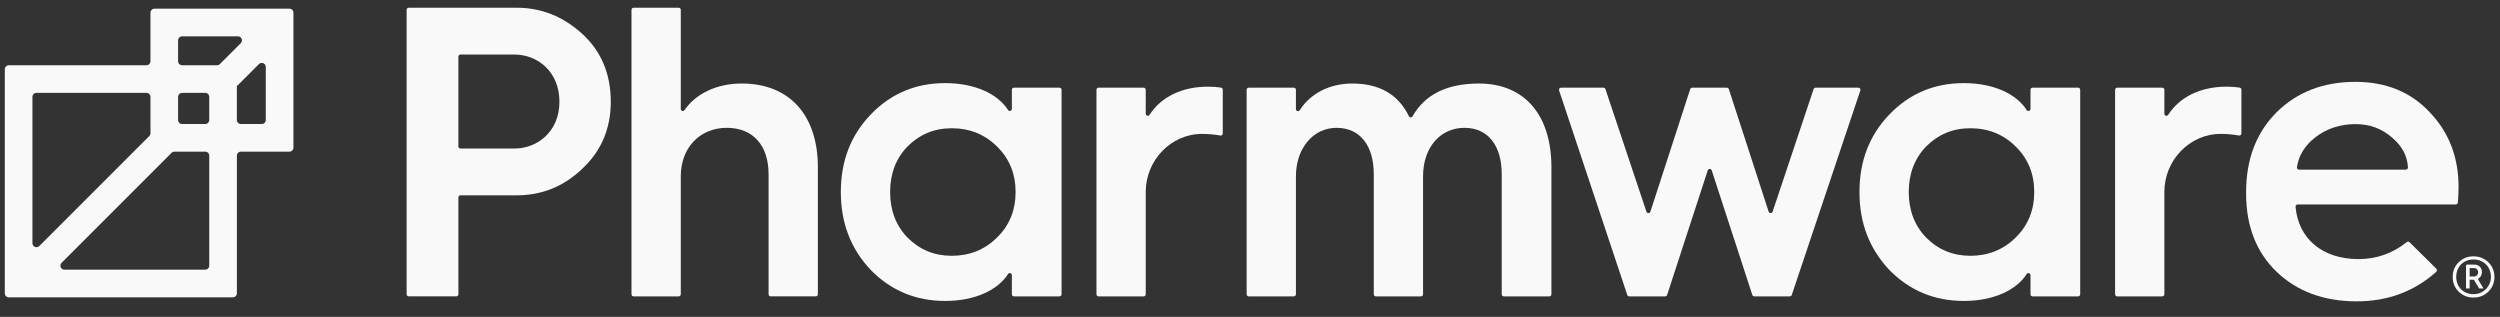
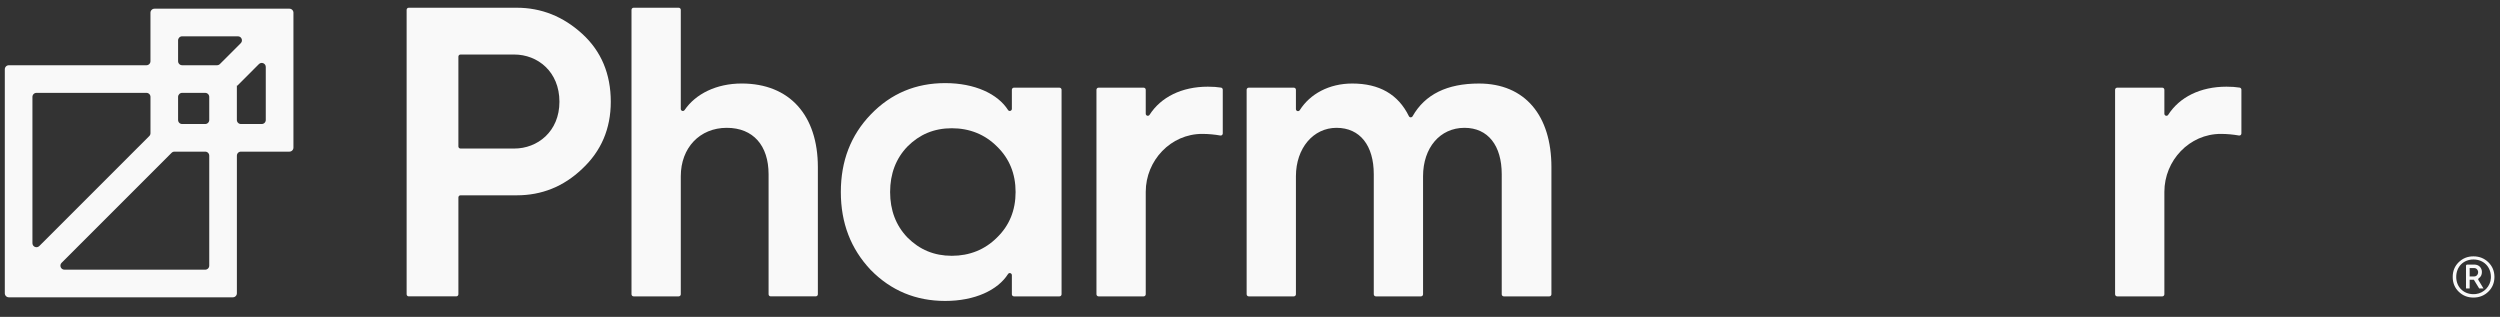
<svg xmlns="http://www.w3.org/2000/svg" version="1.1" id="Layer_1" x="0px" y="0px" width="289.606px" height="36.703px" viewBox="0 0 289.606 36.703" style="enable-background:new 0 0 289.606 36.703;" xml:space="preserve">
  <rect x="0" y="0" width="289.606" height="36.703" fill="#333333" stroke="none" />
  <g id="XMLID_143_">
    <path id="XMLID_2198_" style="fill:#F9F9F9;" d="M0.557,8.024v25.95c0,0.258,0.209,0.467,0.467,0.467h25.95   c0.258,0,0.467-0.209,0.467-0.467V18.033c0-0.258,0.209-0.467,0.467-0.467h5.618c0.258,0,0.467-0.209,0.467-0.467V1.474   c0-0.258-0.209-0.467-0.467-0.467H17.897c-0.258,0-0.467,0.209-0.467,0.467v5.618c0,0.258-0.209,0.467-0.467,0.467H1.023   C0.765,7.558,0.557,7.767,0.557,8.024z M24.239,18.033v12.741c0,0.258-0.209,0.467-0.467,0.467H7.466   c-0.416,0-0.624-0.503-0.33-0.796l12.741-12.741c0.087-0.087,0.206-0.137,0.33-0.137h3.566   C24.03,17.566,24.239,17.775,24.239,18.033z M3.757,28.171V11.224c0-0.258,0.209-0.467,0.467-0.467h12.741   c0.258,0,0.467,0.209,0.467,0.467v4.206c0,0.124-0.049,0.242-0.137,0.33L4.553,28.501C4.259,28.795,3.757,28.587,3.757,28.171z    M21.097,10.758h2.675c0.258,0,0.467,0.209,0.467,0.467v2.675c0,0.258-0.209,0.467-0.467,0.467h-2.675   c-0.258,0-0.467-0.209-0.467-0.467v-2.675C20.631,10.967,20.84,10.758,21.097,10.758z M30.323,14.366h-2.417   c-0.258,0-0.467-0.209-0.467-0.467V9.895l0.042,0.042l2.511-2.511c0.294-0.294,0.796-0.086,0.796,0.33v6.143   C30.789,14.157,30.58,14.366,30.323,14.366z M21.097,4.207h6.463c0.416,0,0.624,0.503,0.33,0.796l-2.417,2.417   c-0.087,0.087-0.206,0.137-0.33,0.137h-4.046c-0.258,0-0.467-0.209-0.467-0.467V4.674C20.631,4.416,20.84,4.207,21.097,4.207z" />
    <g id="XMLID_144_">
      <path id="XMLID_1570_" style="fill:#F9F9F9;" d="M47.105,34.089V1.14c0-0.135,0.109-0.244,0.244-0.244h12.517    c2.83,0,5.373,1.007,7.579,3.022c2.207,2.015,3.31,4.653,3.31,7.867c0,3.118-1.103,5.709-3.31,7.771    c-2.159,2.063-4.701,3.07-7.579,3.07h-6.52c-0.135,0-0.244,0.109-0.244,0.244v11.218c0,0.135-0.109,0.244-0.244,0.244h-5.509    C47.214,34.333,47.105,34.223,47.105,34.089z M53.101,16.963c0,0.135,0.109,0.244,0.244,0.244h6.232    c2.686,0,5.229-1.967,5.229-5.421c0-3.502-2.542-5.469-5.229-5.469h-6.232c-0.135,0-0.244,0.109-0.244,0.244V16.963z" />
      <path id="XMLID_1451_" style="fill:#F9F9F9;" d="M73.155,34.089V1.14c0-0.135,0.109-0.244,0.244-0.244h5.221    c0.135,0,0.244,0.109,0.244,0.244v11.476c0,0.241,0.305,0.331,0.441,0.132c1.279-1.872,3.682-3.074,6.611-3.074    c5.565,0,8.827,3.694,8.827,9.69v14.723c0,0.135-0.109,0.244-0.244,0.244h-5.221c-0.135,0-0.244-0.109-0.244-0.244V20.181    c0-3.31-1.775-5.373-4.845-5.373c-3.118,0-5.325,2.303-5.325,5.613v13.668c0,0.135-0.109,0.244-0.244,0.244h-5.221    C73.264,34.333,73.155,34.223,73.155,34.089z" />
      <path id="XMLID_691_" style="fill:#F9F9F9;" d="M117.217,12.61v-2.211c0-0.135,0.109-0.244,0.244-0.244h5.269    c0.135,0,0.244,0.109,0.244,0.244v23.69c0,0.135-0.109,0.244-0.244,0.244h-5.269c-0.135,0-0.244-0.109-0.244-0.244v-2.211    c0-0.24-0.313-0.339-0.442-0.136c-1.181,1.862-3.836,3.119-7.282,3.119c-3.406,0-6.284-1.199-8.635-3.598    c-2.303-2.447-3.454-5.421-3.454-9.019s1.151-6.572,3.454-8.971c2.351-2.447,5.229-3.646,8.635-3.646    c3.445,0,6.1,1.257,7.282,3.119C116.903,12.948,117.217,12.849,117.217,12.61z M115.49,27.521    c1.439-1.391,2.159-3.166,2.159-5.277s-0.72-3.886-2.159-5.277c-1.391-1.391-3.166-2.111-5.229-2.111s-3.742,0.72-5.133,2.111    c-1.343,1.391-2.015,3.166-2.015,5.277s0.672,3.886,2.015,5.277c1.391,1.391,3.07,2.111,5.133,2.111S114.098,28.912,115.49,27.521    z" />
      <path id="XMLID_689_" style="fill:#F9F9F9;" d="M127.016,34.089v-23.69c0-0.135,0.109-0.244,0.244-0.244h5.221    c0.135,0,0.244,0.109,0.244,0.244v2.774c0,0.244,0.313,0.332,0.445,0.126c1.311-2.049,3.729-3.257,6.751-3.257    c0.581,0,1.09,0.036,1.528,0.108c0.118,0.019,0.199,0.123,0.199,0.243v5.068c0,0.152-0.133,0.264-0.282,0.238    c-0.642-0.113-1.351-0.186-2.096-0.187c-3.642-0.006-6.545,3.071-6.545,6.714v11.865c0,0.135-0.109,0.244-0.244,0.244h-5.221    C127.125,34.333,127.016,34.223,127.016,34.089z" />
-       <path id="XMLID_686_" style="fill:#F9F9F9;" d="M235.218,12.61v-2.211c0-0.135,0.109-0.244,0.244-0.244h5.269    c0.135,0,0.244,0.109,0.244,0.244v23.69c0,0.135-0.109,0.244-0.244,0.244h-5.269c-0.135,0-0.244-0.109-0.244-0.244v-2.211    c0-0.24-0.313-0.339-0.442-0.136c-1.181,1.862-3.836,3.119-7.282,3.119c-3.406,0-6.284-1.199-8.635-3.598    c-2.303-2.447-3.454-5.421-3.454-9.019s1.151-6.572,3.454-8.971c2.351-2.447,5.229-3.646,8.635-3.646    c3.445,0,6.1,1.257,7.282,3.119C234.904,12.948,235.218,12.849,235.218,12.61z M233.491,27.521    c1.439-1.391,2.159-3.166,2.159-5.277s-0.72-3.886-2.159-5.277c-1.391-1.391-3.166-2.111-5.229-2.111    c-2.063,0-3.742,0.72-5.133,2.111c-1.343,1.391-2.015,3.166-2.015,5.277s0.672,3.886,2.015,5.277    c1.391,1.391,3.07,2.111,5.133,2.111C230.325,29.631,232.1,28.912,233.491,27.521z" />
      <path id="XMLID_681_" style="fill:#F9F9F9;" d="M245.017,34.089v-23.69c0-0.135,0.109-0.244,0.244-0.244h5.221    c0.135,0,0.244,0.109,0.244,0.244v2.774c0,0.244,0.313,0.332,0.445,0.126c1.311-2.049,3.729-3.257,6.751-3.257    c0.581,0,1.09,0.036,1.528,0.108c0.118,0.019,0.199,0.123,0.199,0.243v5.068c0,0.152-0.133,0.264-0.282,0.238    c-0.642-0.113-1.351-0.186-2.096-0.187c-3.642-0.006-6.545,3.071-6.545,6.714v11.865c0,0.135-0.109,0.244-0.244,0.244h-5.221    C245.126,34.333,245.017,34.223,245.017,34.089z" />
      <path id="XMLID_679_" style="fill:#F9F9F9;" d="M144.414,34.089v-23.69c0-0.135,0.109-0.244,0.244-0.244h5.221    c0.135,0,0.244,0.109,0.244,0.244v2.235c0,0.247,0.317,0.332,0.449,0.123c1.186-1.873,3.393-3.081,6.075-3.081    c3.133,0,5.32,1.246,6.562,3.78c0.088,0.18,0.329,0.187,0.428,0.013c1.442-2.542,4.005-3.792,7.689-3.792    c5.325,0,8.395,3.694,8.395,9.69v14.723c0,0.135-0.109,0.244-0.244,0.244h-5.269c-0.135,0-0.244-0.109-0.244-0.244V20.181    c0-3.31-1.583-5.373-4.317-5.373c-2.83,0-4.797,2.303-4.797,5.613v13.668c0,0.135-0.109,0.244-0.244,0.244h-5.221    c-0.135,0-0.244-0.109-0.244-0.244V20.181c0-3.31-1.583-5.373-4.317-5.373c-2.686,0-4.701,2.351-4.701,5.613v13.668    c0,0.135-0.109,0.244-0.244,0.244h-5.221C144.523,34.333,144.414,34.223,144.414,34.089z" />
-       <path id="XMLID_665_" style="fill:#F9F9F9;" d="M188.506,34.166l-7.897-23.69c-0.053-0.158,0.065-0.321,0.231-0.321h4.907    c0.105,0,0.198,0.067,0.231,0.166l4.747,14.195c0.075,0.223,0.39,0.222,0.463-0.002l4.61-14.191    c0.033-0.1,0.126-0.168,0.232-0.168h4.011c0.106,0,0.199,0.068,0.232,0.168l4.61,14.191c0.073,0.224,0.388,0.225,0.463,0.002    l4.747-14.195c0.033-0.099,0.126-0.166,0.231-0.166h4.954c0.167,0,0.284,0.163,0.231,0.321l-7.944,23.69    c-0.033,0.099-0.126,0.166-0.231,0.166h-4.109c-0.105,0-0.199-0.068-0.232-0.168l-4.702-14.424c-0.073-0.224-0.39-0.224-0.463,0    l-4.702,14.424c-0.033,0.1-0.126,0.168-0.232,0.168h-4.157C188.632,34.333,188.539,34.265,188.506,34.166z" />
-       <path id="XMLID_369_" style="fill:#F9F9F9;" d="M279.133,28.065c-0.091-0.09-0.234-0.095-0.334-0.015    c-1.65,1.315-3.507,1.964-5.602,1.964c-4.169,0-6.966-2.379-7.274-6.064c-0.012-0.143,0.105-0.268,0.249-0.268l18.311,0    c0.128,0,0.234-0.095,0.244-0.222c0.042-0.56,0.079-1.158,0.079-1.792c0-3.454-1.103-6.332-3.358-8.683    c-2.207-2.35-5.085-3.502-8.587-3.502c-3.694,0-6.716,1.151-9.115,3.502c-2.351,2.351-3.55,5.421-3.55,9.259v0.192    c0,3.79,1.199,6.812,3.55,9.066c2.351,2.255,5.469,3.406,9.259,3.406c3.618,0,6.663-1.148,9.215-3.416    c0.107-0.095,0.111-0.265,0.009-0.365L279.133,28.065z M268.207,15.912c1.295-1.008,2.878-1.535,4.653-1.535    c1.679,0,3.07,0.527,4.269,1.583c1.127,0.947,1.746,2.105,1.816,3.435c0.007,0.14-0.111,0.259-0.25,0.259h-12.365    c-0.149,0-0.27-0.135-0.248-0.282C266.287,18.008,266.995,16.854,268.207,15.912z" />
      <path id="XMLID_155_" style="fill:#F9F9F9;" d="M284.823,33.79c-0.468-0.453-0.695-1.027-0.695-1.707    c0-0.68,0.227-1.254,0.695-1.707c0.468-0.453,1.027-0.68,1.707-0.68c0.68,0,1.254,0.227,1.722,0.68    c0.468,0.453,0.71,1.027,0.71,1.707c0,0.68-0.242,1.254-0.71,1.707c-0.468,0.453-1.042,0.68-1.722,0.68    C285.85,34.47,285.291,34.244,284.823,33.79z M288.55,32.215c0.066-1.263-0.815-2.156-2.021-2.156    c-1.148,0-1.994,0.831-1.994,2.024c0,1.259,0.99,2.128,2.282,1.977C287.753,33.951,288.502,33.155,288.55,32.215z M285.668,33.413    v-2.624c0-0.077,0.063-0.14,0.14-0.14h0.827c0.529,0,0.876,0.378,0.876,0.861c0,0.327-0.125,0.563-0.364,0.729    c-0.063,0.044-0.088,0.125-0.048,0.19l0.593,0.984h-0.498l-0.619-1.012h-0.483v1.012H285.668z M286.091,32.023h0.529    c0.257,0,0.453-0.212,0.453-0.499c0-0.257-0.196-0.468-0.453-0.468h-0.529V32.023z" />
    </g>
  </g>
</svg>